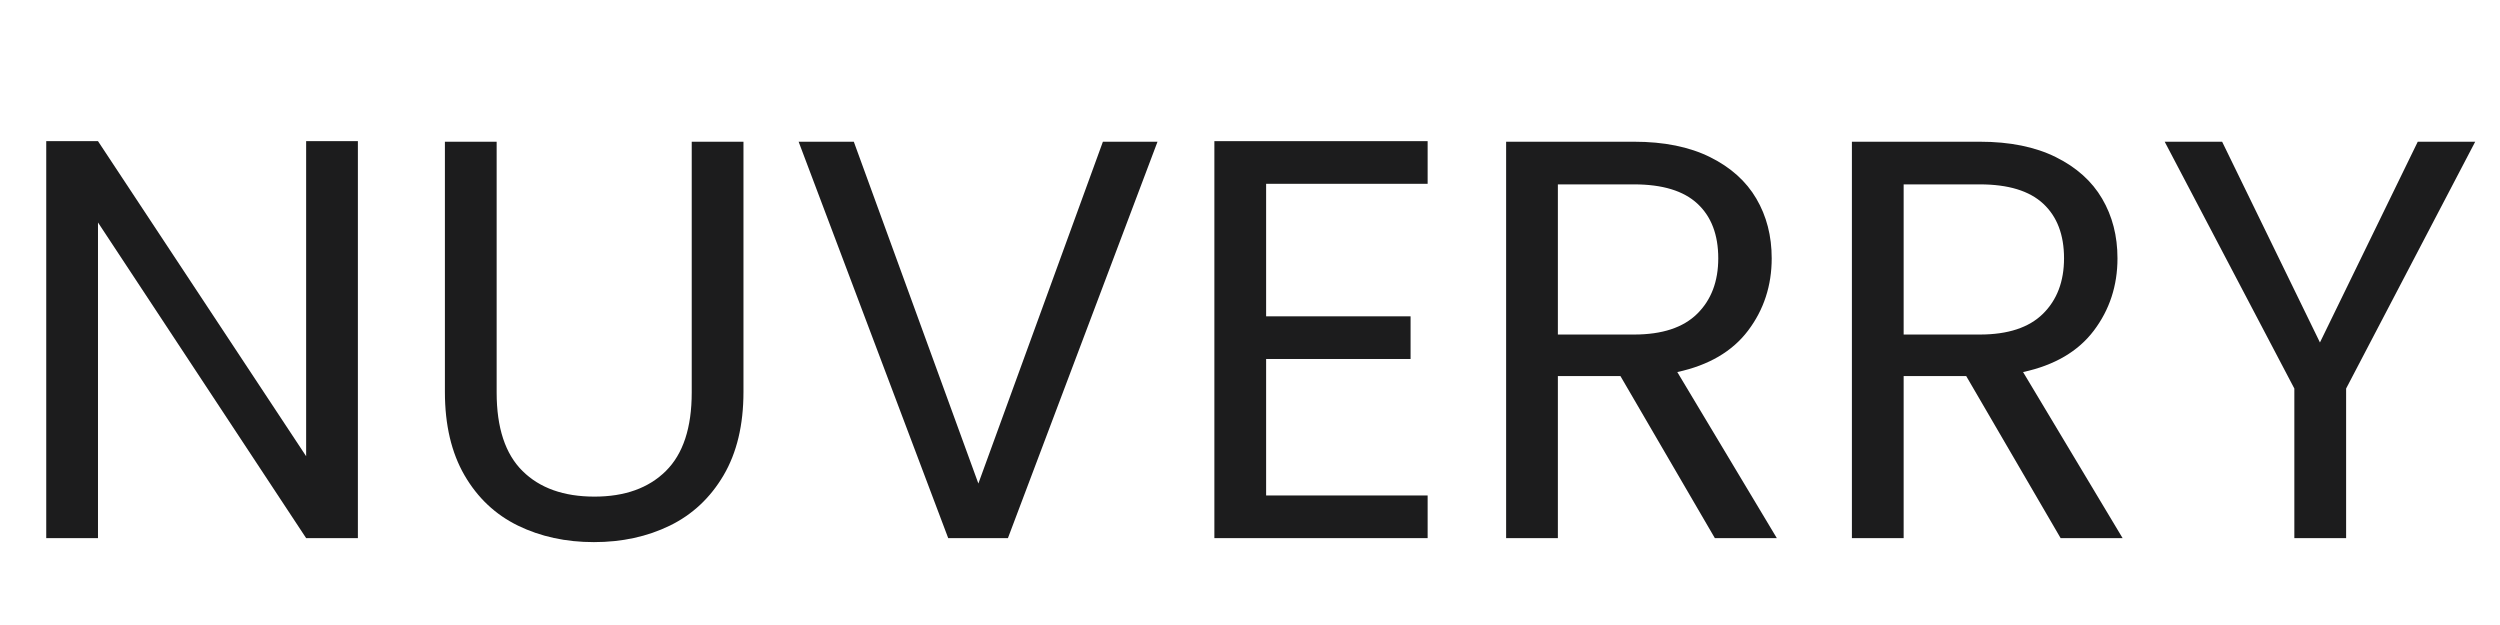
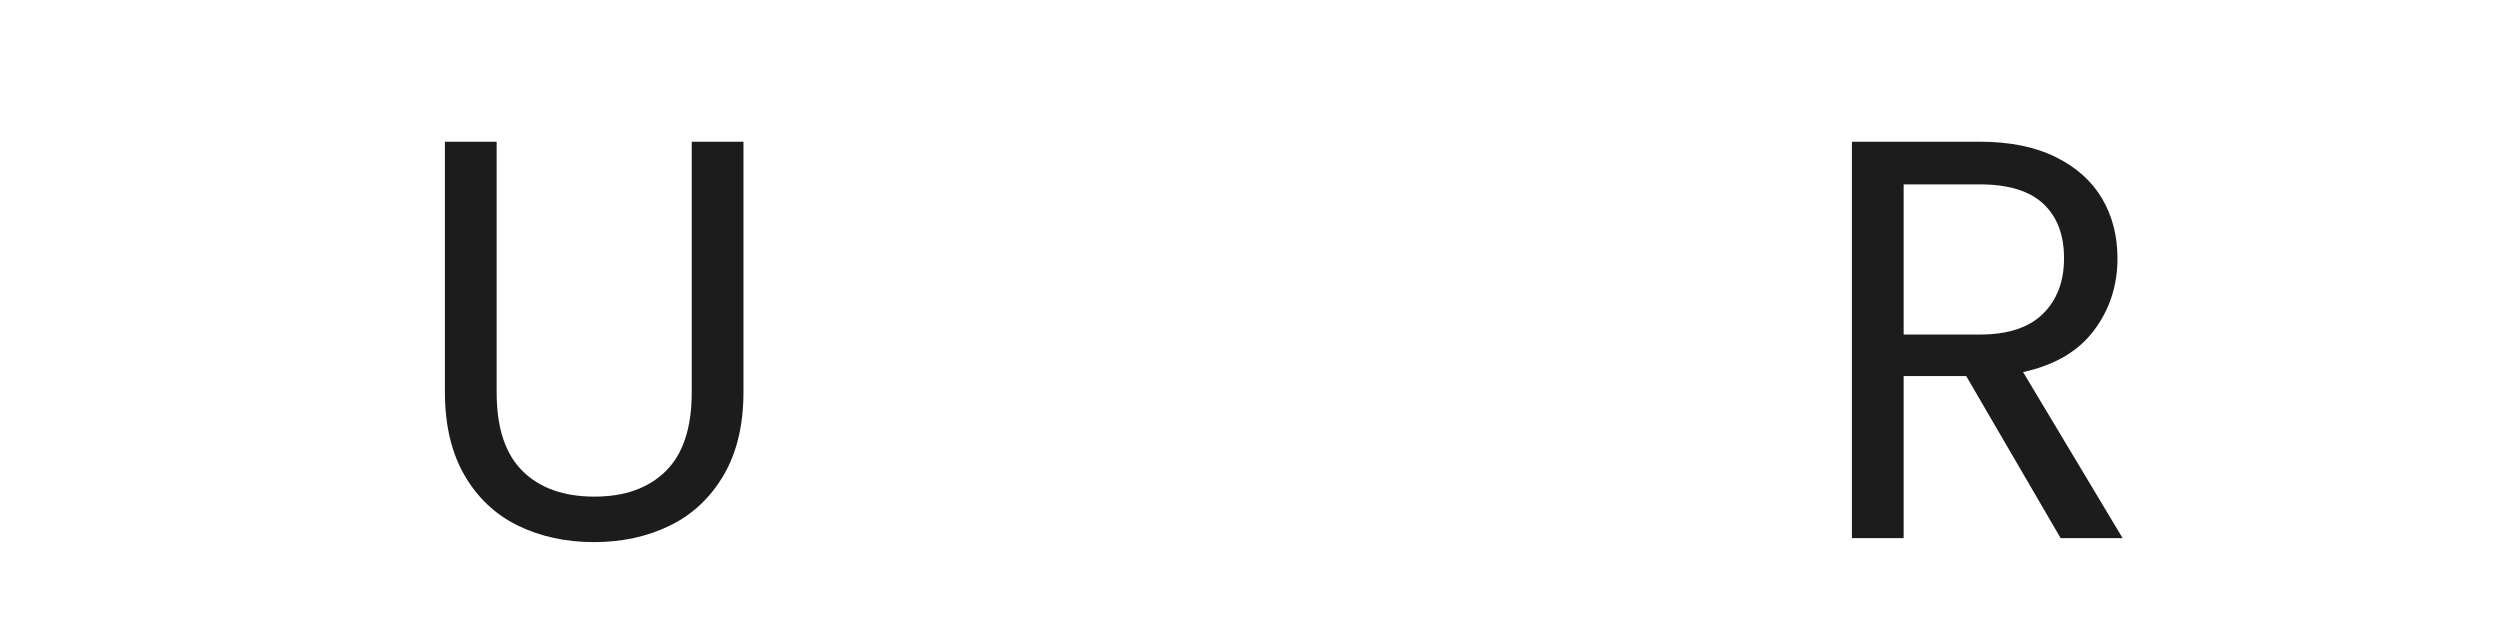
<svg xmlns="http://www.w3.org/2000/svg" version="1.0" preserveAspectRatio="xMidYMid meet" height="500" viewBox="0 0 1500 375" zoomAndPan="magnify" width="2000">
  <defs>
    <g />
  </defs>
  <g fill-opacity="1" fill="#1c1c1d">
    <g transform="translate(1.465, 322.877)">
      <g>
-         <path d="M 213.266 0 L 182.219 0 L 57.328 -189.391 L 57.328 0 L 26.281 0 L 26.281 -238.188 L 57.328 -238.188 L 182.219 -49.141 L 182.219 -238.188 L 213.266 -238.188 Z M 213.266 0" />
-       </g>
+         </g>
    </g>
  </g>
  <g fill-opacity="1" fill="#1c1c1d">
    <g transform="translate(241.347, 322.877)">
      <g>
        <path d="M 56.641 -237.844 L 56.641 -87.359 C 56.641 -66.203 61.816 -50.504 72.172 -40.266 C 82.523 -30.023 96.914 -24.906 115.344 -24.906 C 133.539 -24.906 147.812 -30.023 158.156 -40.266 C 168.508 -50.504 173.688 -66.203 173.688 -87.359 L 173.688 -237.844 L 204.734 -237.844 L 204.734 -87.703 C 204.734 -67.91 200.754 -51.242 192.797 -37.703 C 184.836 -24.172 174.086 -14.102 160.547 -7.5 C 147.016 -0.906 131.832 2.391 115 2.391 C 98.164 2.391 82.977 -0.906 69.438 -7.5 C 55.906 -14.102 45.211 -24.172 37.359 -37.703 C 29.516 -51.242 25.594 -67.91 25.594 -87.703 L 25.594 -237.844 Z M 56.641 -237.844" />
      </g>
    </g>
  </g>
  <g fill-opacity="1" fill="#1c1c1d">
    <g transform="translate(471.676, 322.877)">
      <g>
-         <path d="M 222.828 -237.844 L 133.078 0 L 97.25 0 L 7.5 -237.844 L 40.609 -237.844 L 115.344 -32.766 L 190.062 -237.844 Z M 222.828 -237.844" />
-       </g>
+         </g>
    </g>
  </g>
  <g fill-opacity="1" fill="#1c1c1d">
    <g transform="translate(702.345, 322.877)">
      <g>
-         <path d="M 57.328 -212.594 L 57.328 -133.078 L 144 -133.078 L 144 -107.484 L 57.328 -107.484 L 57.328 -25.594 L 154.234 -25.594 L 154.234 0 L 26.281 0 L 26.281 -238.188 L 154.234 -238.188 L 154.234 -212.594 Z M 57.328 -212.594" />
-       </g>
+         </g>
    </g>
  </g>
  <g fill-opacity="1" fill="#1c1c1d">
    <g transform="translate(877.394, 322.877)">
      <g>
-         <path d="M 151.516 0 L 94.859 -97.25 L 57.328 -97.25 L 57.328 0 L 26.281 0 L 26.281 -237.844 L 103.047 -237.844 C 121.023 -237.844 136.211 -234.77 148.609 -228.625 C 161.004 -222.477 170.27 -214.172 176.406 -203.703 C 182.551 -193.242 185.625 -181.305 185.625 -167.891 C 185.625 -151.504 180.906 -137.055 171.469 -124.547 C 162.031 -112.035 147.867 -103.734 128.984 -99.641 L 188.703 0 Z M 57.328 -122.156 L 103.047 -122.156 C 119.879 -122.156 132.504 -126.305 140.922 -134.609 C 149.348 -142.922 153.562 -154.016 153.562 -167.891 C 153.562 -181.992 149.406 -192.91 141.094 -200.641 C 132.789 -208.379 120.109 -212.25 103.047 -212.25 L 57.328 -212.25 Z M 57.328 -122.156" />
-       </g>
+         </g>
    </g>
  </g>
  <g fill-opacity="1" fill="#1c1c1d">
    <g transform="translate(1084.86, 322.877)">
      <g>
        <path d="M 151.516 0 L 94.859 -97.25 L 57.328 -97.25 L 57.328 0 L 26.281 0 L 26.281 -237.844 L 103.047 -237.844 C 121.023 -237.844 136.211 -234.77 148.609 -228.625 C 161.004 -222.477 170.27 -214.172 176.406 -203.703 C 182.551 -193.242 185.625 -181.305 185.625 -167.891 C 185.625 -151.504 180.906 -137.055 171.469 -124.547 C 162.031 -112.035 147.867 -103.734 128.984 -99.641 L 188.703 0 Z M 57.328 -122.156 L 103.047 -122.156 C 119.879 -122.156 132.504 -126.305 140.922 -134.609 C 149.348 -142.922 153.562 -154.016 153.562 -167.891 C 153.562 -181.992 149.406 -192.91 141.094 -200.641 C 132.789 -208.379 120.109 -212.25 103.047 -212.25 L 57.328 -212.25 Z M 57.328 -122.156" />
      </g>
    </g>
  </g>
  <g fill-opacity="1" fill="#1c1c1d">
    <g transform="translate(1292.326, 322.877)">
      <g>
-         <path d="M 192.797 -237.844 L 115.344 -89.75 L 115.344 0 L 84.281 0 L 84.281 -89.75 L 6.484 -237.844 L 40.953 -237.844 L 99.641 -117.391 L 158.328 -237.844 Z M 192.797 -237.844" />
-       </g>
+         </g>
    </g>
  </g>
</svg>